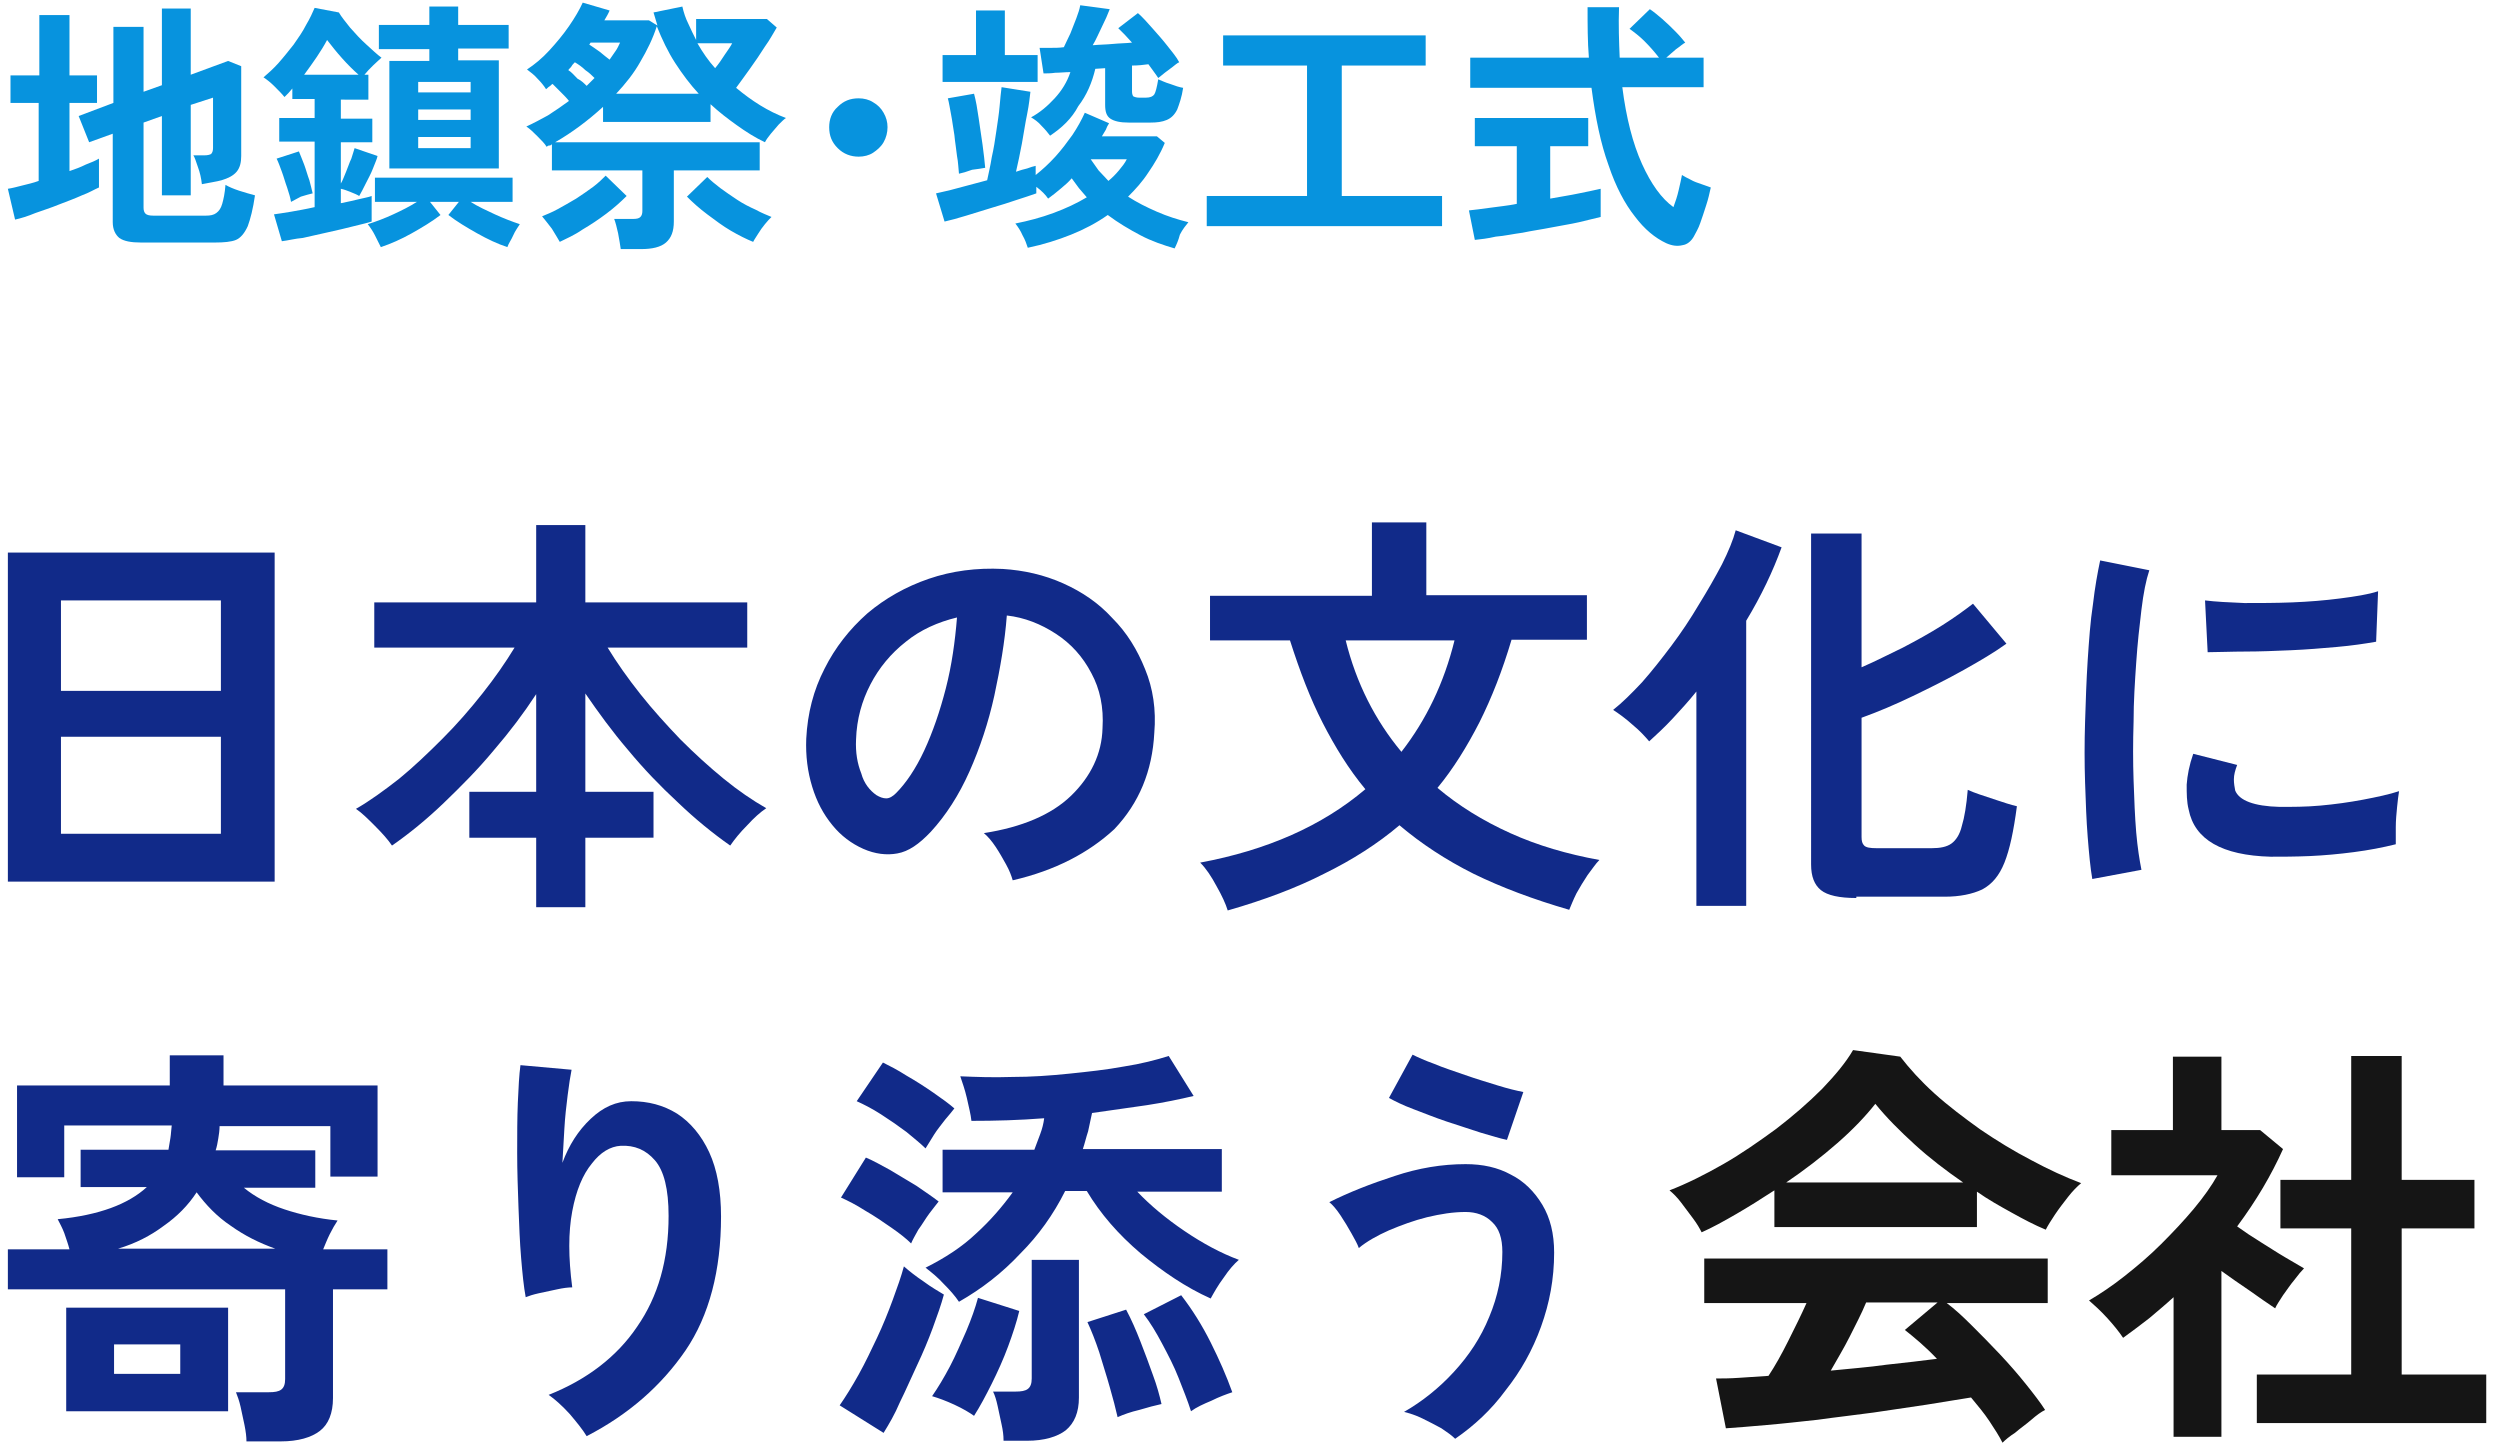
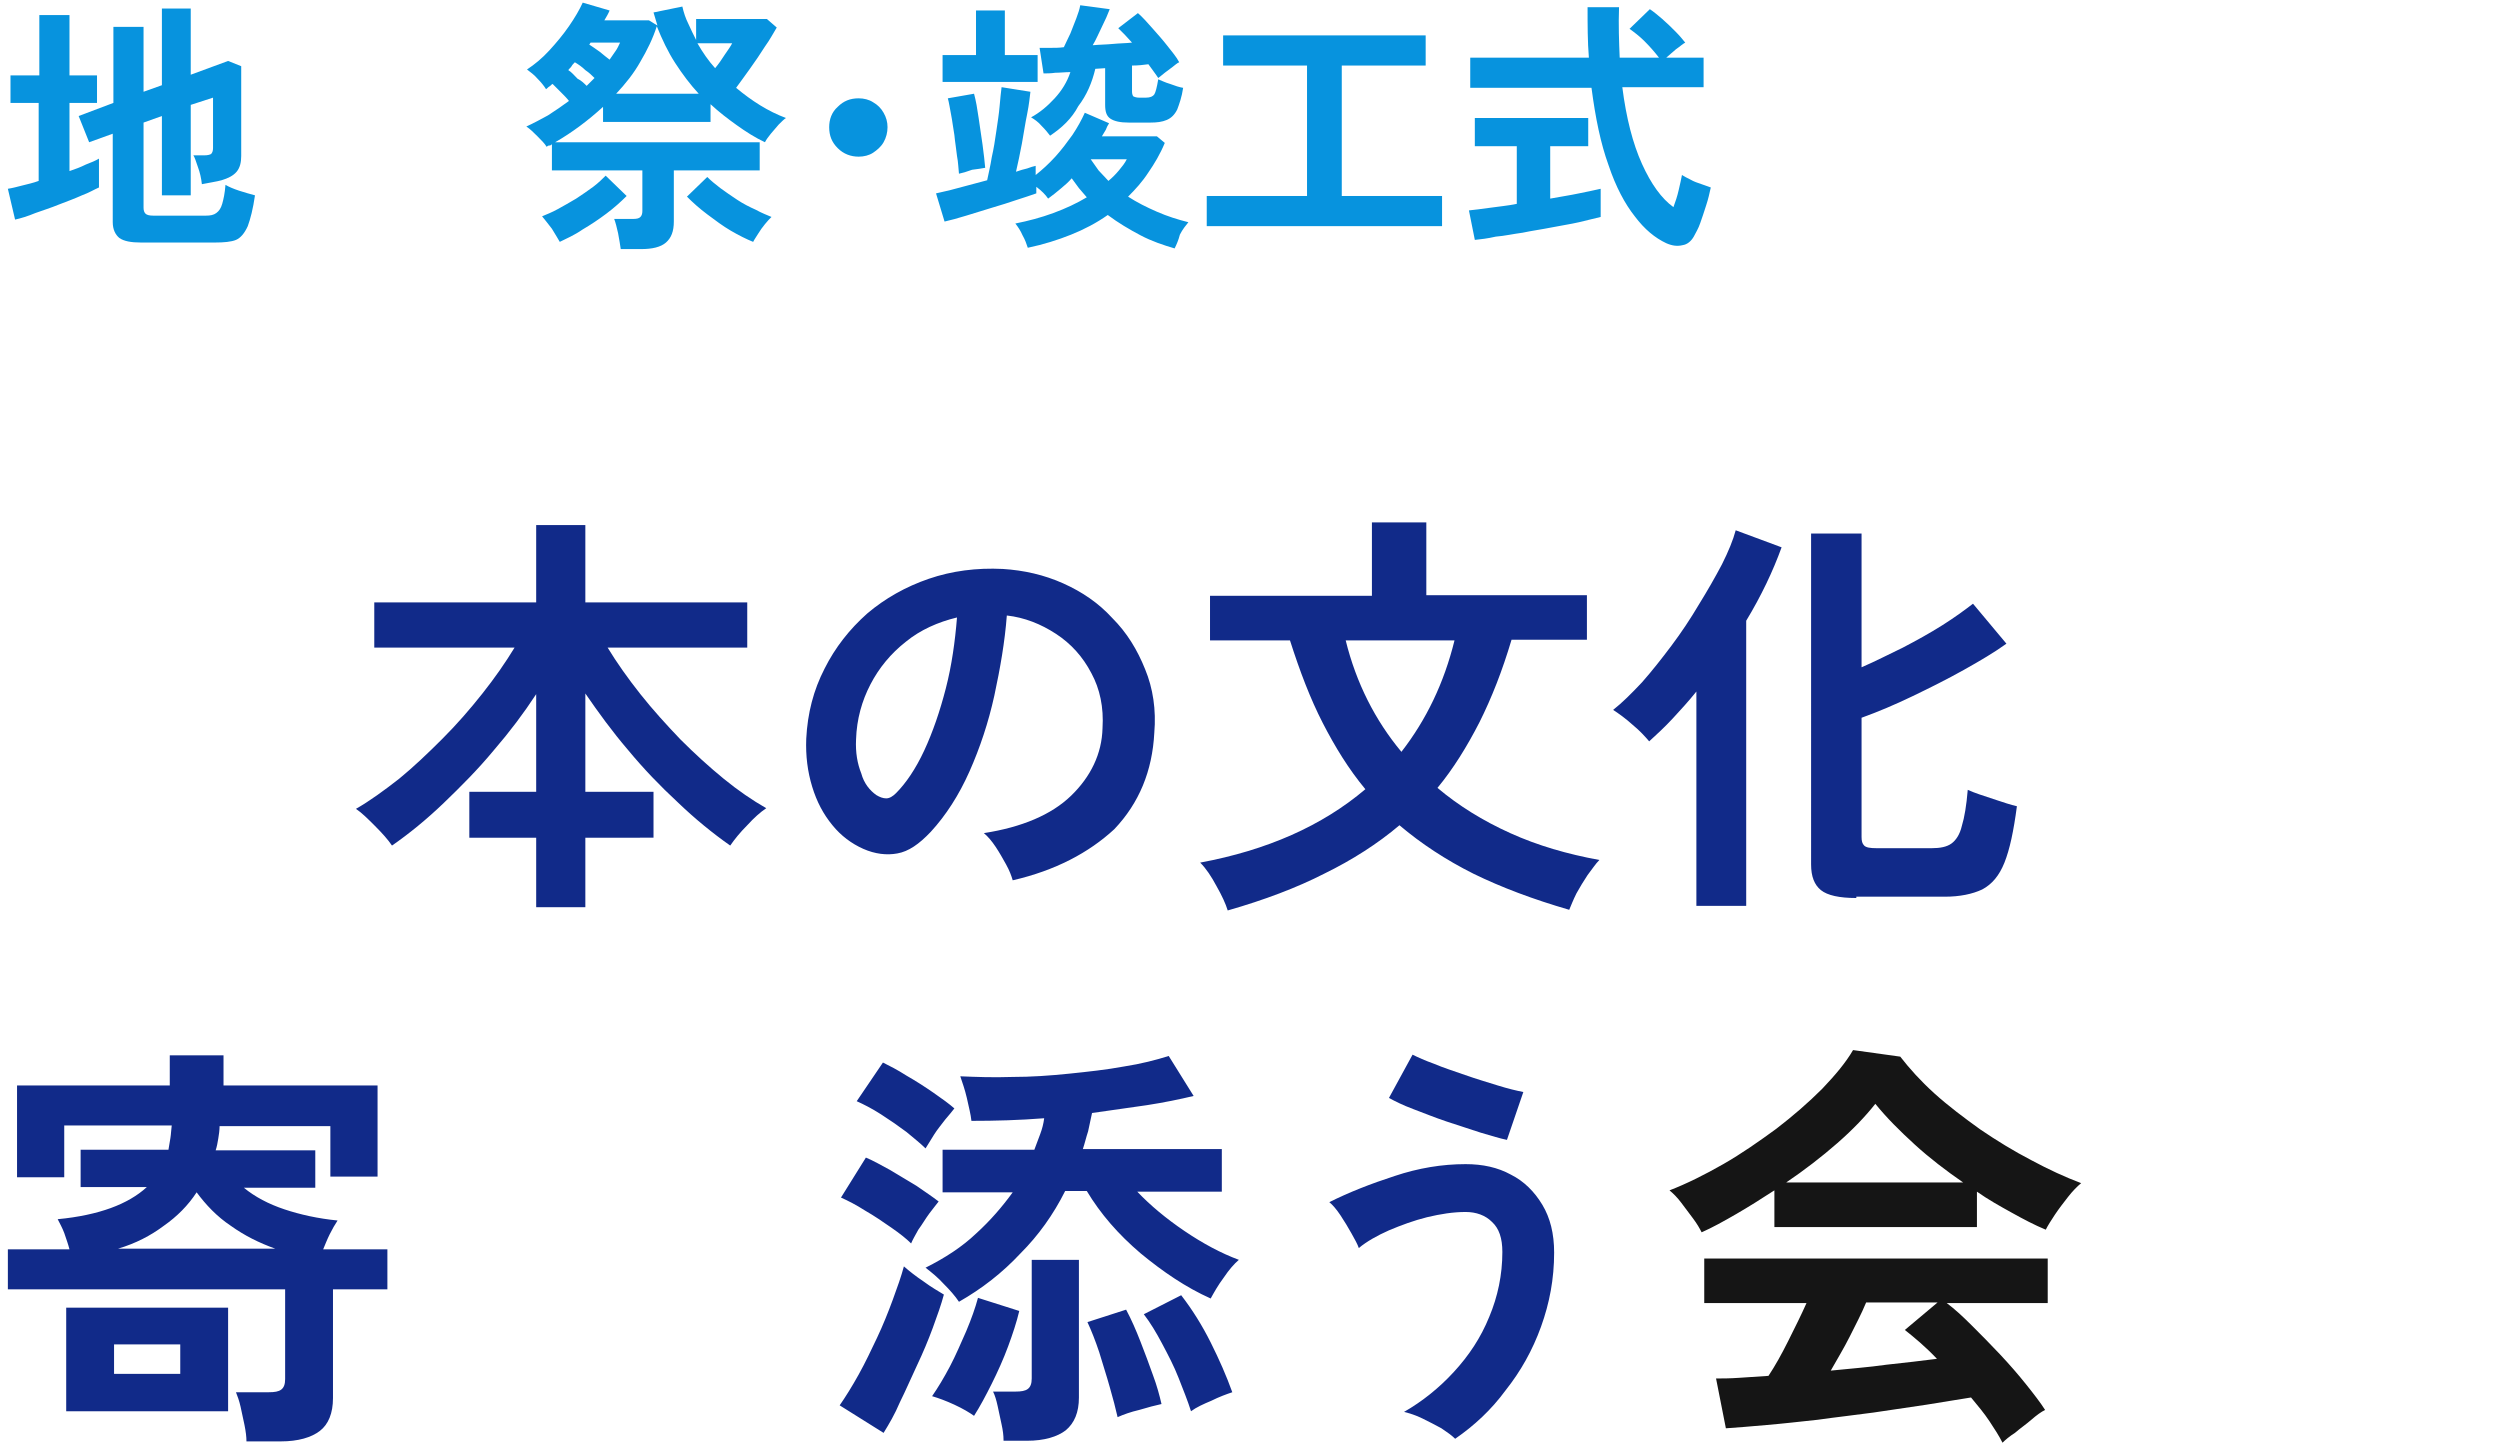
<svg xmlns="http://www.w3.org/2000/svg" version="1.1" id="レイヤー_1" x="0px" y="0px" viewBox="0 0 381.4 221.4" style="enable-background:new 0 0 381.4 221.4;" xml:space="preserve">
  <style type="text/css">
	.st0{enable-background:new    ;}
	.st1{fill:#112A89;}
	.st2{fill:#0793DE;}
	.st3{fill:#151515;}
</style>
  <g class="st0">
-     <path class="st1" d="M1.2,134.5V84.3h40.7v50.2H1.2z M9.3,105.4h24.4V91.6H9.3V105.4z M9.3,127.2h24.4v-14.8H9.3V127.2z" />
    <path class="st1" d="M81.8,138.4v-10.6H71.6v-7h10.2v-14.9c-1.9,2.9-4,5.7-6.5,8.6c-2.4,2.9-5,5.5-7.6,8c-2.6,2.5-5.3,4.7-7.9,6.5   c-0.6-0.9-1.5-1.9-2.6-3c-1.1-1.1-2-2-2.9-2.6c2.1-1.2,4.3-2.8,6.6-4.6c2.2-1.8,4.4-3.9,6.6-6.1c2.2-2.2,4.2-4.5,6.1-6.9   c1.9-2.4,3.5-4.7,4.9-7H57.1v-6.9h24.7V80.1h7.5v11.8H114v6.9H92.7c1.4,2.3,3.1,4.7,5,7.1c1.9,2.4,4,4.7,6.1,6.9   c2.2,2.2,4.4,4.2,6.6,6c2.2,1.8,4.4,3.3,6.5,4.5c-0.9,0.6-1.9,1.5-2.9,2.6c-1.1,1.1-1.9,2.1-2.6,3.1c-2.7-1.9-5.4-4.1-8-6.6   c-2.7-2.5-5.2-5.1-7.6-8c-2.4-2.8-4.5-5.7-6.5-8.6v15h10.4v7H89.3v10.6H81.8z" />
    <path class="st1" d="M154.5,134.3c-0.2-0.7-0.5-1.5-1-2.4c-0.5-0.9-1-1.8-1.6-2.7c-0.6-0.9-1.2-1.6-1.8-2.1   c5.8-0.9,10.3-2.8,13.3-5.7c3-2.9,4.7-6.4,4.8-10.3c0.2-3.2-0.4-6-1.7-8.4c-1.3-2.5-3.1-4.5-5.4-6c-2.3-1.5-4.8-2.5-7.5-2.8   c-0.3,4-1,8-1.9,12.2c-0.9,4.1-2.2,8-3.8,11.6c-1.6,3.6-3.6,6.7-5.9,9.2c-1.8,1.9-3.4,3-5.1,3.3c-1.6,0.3-3.4,0.1-5.2-0.7   c-1.8-0.8-3.4-2-4.7-3.6c-1.4-1.7-2.4-3.6-3.1-5.9c-0.7-2.3-1-4.7-0.9-7.3c0.2-3.9,1.1-7.4,2.8-10.7c1.6-3.2,3.8-6,6.5-8.4   c2.7-2.3,5.9-4.1,9.4-5.3c3.5-1.2,7.3-1.7,11.3-1.5c3.2,0.2,6.3,0.9,9.2,2.2c2.9,1.3,5.4,3,7.5,5.3c2.2,2.2,3.8,4.8,5,7.8   c1.2,2.9,1.7,6.2,1.4,9.7c-0.3,5.8-2.3,10.7-6.1,14.7C166.1,130.1,161,132.8,154.5,134.3z M133.7,121.3c0.5,0.3,1,0.5,1.5,0.5   c0.5,0,1-0.3,1.5-0.8c1.5-1.5,3-3.7,4.3-6.5c1.3-2.8,2.4-6,3.3-9.5c0.9-3.5,1.4-7.1,1.7-10.8c-2.9,0.7-5.6,1.9-7.8,3.7   c-2.3,1.8-4.1,4-5.4,6.5c-1.3,2.5-2.1,5.3-2.2,8.4c-0.1,2,0.2,3.7,0.8,5.2C131.8,119.5,132.7,120.6,133.7,121.3z" />
    <path class="st1" d="M187.3,138.9c-0.3-1-0.9-2.3-1.7-3.7c-0.8-1.5-1.6-2.7-2.5-3.6c10.2-1.9,18.6-5.6,25.2-11.2   c-2.5-3-4.6-6.4-6.5-10.1c-1.9-3.7-3.5-7.9-5-12.6h-12.2v-6.8h24.7V79.7h8.3v11.1h24.5v6.8h-11.5c-1.4,4.7-3,8.8-4.9,12.6   c-1.9,3.7-4,7.1-6.4,10c3.2,2.7,6.9,5,11.1,6.9c4.2,1.9,8.7,3.2,13.6,4.1c-0.6,0.6-1.1,1.4-1.8,2.3c-0.6,0.9-1.2,1.9-1.7,2.8   c-0.5,1-0.8,1.8-1.1,2.5c-5.5-1.6-10.3-3.4-14.6-5.5c-4.2-2.1-8-4.6-11.3-7.4c-3.3,2.8-7.2,5.3-11.5,7.4   C197.9,135.4,192.9,137.3,187.3,138.9z M213.8,114.7c3.8-4.9,6.5-10.5,8.1-17h-16.6C206.9,104.2,209.8,109.9,213.8,114.7z" />
    <path class="st1" d="M258.8,138.1v-32.6c-1.2,1.5-2.4,2.8-3.6,4.1c-1.2,1.3-2.4,2.4-3.6,3.5c-0.6-0.7-1.4-1.6-2.5-2.5   c-1.1-1-2.1-1.7-3-2.3c1.4-1.1,2.8-2.5,4.4-4.2c1.5-1.7,3-3.6,4.5-5.6c1.5-2,2.9-4.1,4.2-6.3c1.3-2.1,2.5-4.2,3.5-6.1   c1-2,1.7-3.7,2.1-5.2l7,2.6c-1.3,3.6-3.1,7.4-5.4,11.2v43.5H258.8z M283.2,137c-2.6,0-4.4-0.4-5.4-1.2c-1-0.8-1.5-2.1-1.5-3.9V81.4   h7.7v20.4c2.1-0.9,4.2-2,6.3-3c2.1-1.1,4.1-2.2,6-3.4c1.9-1.2,3.4-2.3,4.7-3.3l5.1,6.1c-1.8,1.3-4,2.6-6.5,4s-5.1,2.7-7.8,4   c-2.7,1.3-5.3,2.4-7.8,3.3v18.2c0,0.6,0.1,1,0.4,1.3c0.3,0.3,0.9,0.4,1.9,0.4h8.4c1.3,0,2.3-0.2,3-0.7c0.7-0.5,1.3-1.4,1.6-2.7   c0.4-1.3,0.7-3.1,0.9-5.5c1.1,0.5,2.4,0.9,3.9,1.4c1.5,0.5,2.7,0.9,3.6,1.1c-0.5,3.8-1.1,6.6-1.9,8.6c-0.8,2-1.9,3.3-3.4,4.1   c-1.5,0.7-3.4,1.1-5.7,1.1H283.2z" />
-     <path class="st1" d="M319.2,134.1c-0.3-1.7-0.5-3.9-0.7-6.4c-0.2-2.5-0.3-5.3-0.4-8.3s-0.1-6.1,0-9.3s0.2-6.3,0.4-9.4   c0.2-3,0.4-5.9,0.8-8.5c0.3-2.6,0.7-4.8,1.1-6.7l7.5,1.5c-0.5,1.5-0.9,3.5-1.2,6c-0.3,2.5-0.6,5.1-0.8,8.1c-0.2,2.9-0.4,5.9-0.4,9   c-0.1,3.1-0.1,6.1,0,9c0.1,2.9,0.2,5.5,0.4,7.9c0.2,2.3,0.5,4.2,0.8,5.7L319.2,134.1z M346.4,130.7c-7.4-0.2-11.6-2.6-12.5-7.2   c-0.3-1.2-0.3-2.4-0.3-3.8c0.1-1.4,0.4-3,1-4.7l6.7,1.7c-0.3,0.8-0.5,1.5-0.5,2.2c0,0.6,0.1,1.2,0.2,1.7c0.6,1.5,2.8,2.4,6.8,2.5   c1.9,0,4,0,6.2-0.2c2.2-0.2,4.4-0.5,6.5-0.9c2.1-0.4,4-0.8,5.5-1.3c-0.1,0.6-0.2,1.4-0.3,2.4c-0.1,1-0.2,2.1-0.2,3.1   c0,1,0,1.9,0,2.6c-2,0.5-4.1,0.9-6.4,1.2c-2.3,0.3-4.5,0.5-6.7,0.6C350.1,130.7,348.1,130.7,346.4,130.7z M336.8,99.5l-0.4-7.9   c1.6,0.2,3.6,0.3,6,0.4c2.3,0,4.8,0,7.3-0.1c2.5-0.1,5-0.3,7.3-0.6c2.3-0.3,4.3-0.6,5.8-1.1l-0.3,7.7c-1.7,0.3-3.7,0.6-6,0.8   c-2.3,0.2-4.6,0.4-7,0.5s-4.7,0.2-6.9,0.2S338.4,99.5,336.8,99.5z" />
  </g>
  <g class="st0">
    <path class="st2" d="M2.3,33.5l-1.1-4.7c0.7-0.1,1.4-0.3,2.2-0.5c0.8-0.2,1.7-0.4,2.5-0.7V15.7H1.6v-4.2H6V2.3h4.6v9.2h4.2v4.2   h-4.2v10.4c0.9-0.3,1.7-0.6,2.5-1c0.8-0.3,1.5-0.6,2-0.9v4.4c-0.7,0.3-1.5,0.8-2.6,1.2c-1.1,0.5-2.2,0.9-3.5,1.4   c-1.2,0.5-2.5,0.9-3.6,1.3C4.2,33,3.2,33.3,2.3,33.5z M21.5,37c-1.5,0-2.6-0.2-3.3-0.7c-0.6-0.5-1-1.3-1-2.4V20.4l-3.6,1.3L12,17.7   l5.3-2V4.1h4.6V14l2.8-1V1.3h4.4v10.1l5.7-2.1l2,0.8v13.7c0,1-0.2,1.8-0.7,2.4c-0.5,0.6-1.3,1-2.3,1.3c-0.4,0.1-0.8,0.2-1.4,0.3   c-0.5,0.1-1.1,0.2-1.6,0.3c-0.1-0.9-0.3-1.8-0.6-2.6c-0.3-0.9-0.5-1.5-0.7-1.8h1.7c0.5,0,0.8-0.1,1-0.2c0.2-0.2,0.3-0.5,0.3-0.9   v-7.7L29.1,16v13.8h-4.4V17.7l-2.8,1v13c0,0.4,0.1,0.7,0.3,0.9c0.2,0.2,0.6,0.3,1.2,0.3h8c0.7,0,1.2-0.1,1.6-0.4   c0.4-0.3,0.7-0.7,0.9-1.4c0.2-0.7,0.4-1.6,0.5-2.9c0.5,0.3,1.2,0.6,2.1,0.9c0.9,0.3,1.7,0.5,2.4,0.7c-0.3,2.1-0.7,3.6-1.1,4.7   c-0.5,1.1-1.1,1.8-1.8,2.1S34.1,37,32.8,37H21.5z" />
-     <path class="st2" d="M43,36.8l-1.2-4.1c0.6-0.1,1.5-0.2,2.6-0.4c1.1-0.2,2.3-0.4,3.6-0.7v-10h-5.4v-3.6H48v-2.9h-3.4v-1.6   c-0.2,0.2-0.4,0.5-0.6,0.7s-0.4,0.4-0.6,0.6c-0.4-0.5-0.9-1-1.5-1.6c-0.6-0.6-1.1-1-1.7-1.4c0.7-0.6,1.5-1.3,2.3-2.2   c0.8-0.9,1.5-1.8,2.3-2.8c0.7-1,1.4-2,1.9-3c0.6-1,1-1.9,1.3-2.6l3.7,0.7c0.4,0.7,1,1.4,1.7,2.3C54.2,5.1,55,6,55.9,6.8   c0.9,0.8,1.6,1.5,2.3,2c-0.3,0.3-0.8,0.7-1.3,1.2c-0.5,0.5-0.9,0.9-1.3,1.4h0.6v3.8H52v2.9h4.8v3.6H52V28c0.3-0.5,0.5-1.1,0.8-1.8   c0.3-0.7,0.5-1.4,0.8-2c0.2-0.7,0.4-1.2,0.5-1.6l3.5,1.2c-0.1,0.5-0.4,1.1-0.7,1.9c-0.3,0.8-0.7,1.5-1.1,2.3   c-0.4,0.8-0.7,1.4-1,1.9c-0.3-0.2-0.8-0.4-1.3-0.6c-0.5-0.2-1-0.4-1.5-0.5v2.2c1-0.2,1.9-0.4,2.7-0.6c0.8-0.2,1.5-0.3,2-0.5v3.9   c-0.6,0.2-1.5,0.4-2.7,0.7c-1.2,0.3-2.4,0.6-3.8,0.9c-1.4,0.3-2.7,0.6-4,0.9C45,36.4,43.9,36.7,43,36.8z M44.4,30.8   c-0.1-0.6-0.3-1.3-0.6-2.2c-0.3-0.8-0.5-1.6-0.8-2.4c-0.3-0.8-0.5-1.4-0.8-2l3.4-1.1c0.2,0.5,0.5,1.2,0.8,2   c0.3,0.8,0.5,1.6,0.8,2.4c0.2,0.8,0.4,1.5,0.5,2c-0.5,0.1-1.1,0.3-1.8,0.5C45.3,30.3,44.8,30.6,44.4,30.8z M46.4,11.4h8.3   c-0.8-0.7-1.7-1.6-2.5-2.5c-0.9-1-1.6-1.9-2.3-2.8C49,7.8,47.8,9.5,46.4,11.4z M58.1,37.7c-0.3-0.6-0.6-1.2-0.9-1.8   c-0.3-0.6-0.7-1.2-1.1-1.7c1.3-0.4,2.6-0.9,3.9-1.5c1.3-0.6,2.5-1.2,3.6-1.9h-6.4v-3.7h21v3.7h-6.4c1.1,0.7,2.4,1.3,3.7,1.9   c1.3,0.6,2.6,1.1,3.8,1.5c-0.3,0.5-0.7,1-1,1.7s-0.7,1.2-0.9,1.8c-1.5-0.5-3-1.2-4.6-2.1c-1.6-0.9-3.1-1.8-4.4-2.8l1.6-2h-4.4   l1.6,2c-1.3,1-2.8,1.9-4.4,2.8C61.2,36.5,59.6,37.2,58.1,37.7z M59.4,25.8V9.3h6.1V7.5h-7.7V3.8h7.7V1h4.4v2.8h7.7v3.6h-7.7v1.8   h6.2v16.5H59.4z M63.8,14.1h8v-1.6h-8V14.1z M63.8,18.3h8v-1.6h-8V18.3z M63.8,22.6h8v-1.7h-8V22.6z" />
  </g>
  <g class="st0">
    <path class="st2" d="M94.7,38c-0.1-0.6-0.2-1.4-0.4-2.4c-0.2-0.9-0.4-1.7-0.6-2.2h2.9c0.6,0,0.9-0.1,1.1-0.3   c0.2-0.2,0.3-0.5,0.3-0.9v-6.2H84.2v-4c-0.1,0.1-0.2,0.2-0.4,0.2s-0.3,0.1-0.4,0.2c-0.3-0.5-0.8-1-1.4-1.6s-1.1-1.1-1.7-1.5   c1.1-0.5,2.2-1.1,3.3-1.7c1.1-0.7,2.1-1.4,3.2-2.2c-0.3-0.4-0.7-0.8-1.2-1.3c-0.5-0.5-0.9-0.9-1.3-1.3c-0.2,0.1-0.3,0.3-0.5,0.4   c-0.2,0.1-0.3,0.3-0.5,0.4c-0.3-0.5-0.8-1.1-1.3-1.6c-0.5-0.6-1.1-1-1.6-1.4c1.2-0.8,2.3-1.7,3.4-2.9c1.1-1.2,2.1-2.4,3-3.7   c0.9-1.3,1.6-2.5,2.1-3.6L93,1.6c-0.2,0.5-0.5,1-0.8,1.5H99l1.3,0.8c-0.1-0.3-0.2-0.7-0.3-1s-0.2-0.7-0.3-1l4.4-0.9   c0.2,0.9,0.5,1.8,0.9,2.6c0.4,0.9,0.8,1.7,1.2,2.5V2.9h10.8l1.5,1.3c-0.5,0.8-1,1.8-1.8,2.9c-0.7,1.1-1.5,2.3-2.3,3.4   s-1.5,2.1-2.1,2.9c2.4,2,4.9,3.6,7.6,4.6c-0.3,0.2-0.7,0.6-1.1,1c-0.4,0.5-0.8,0.9-1.2,1.4c-0.4,0.5-0.7,0.9-0.9,1.3   c-1.5-0.7-2.9-1.6-4.3-2.6c-1.4-1-2.7-2-4-3.2v2.7H92v-2.3c-2.3,2.1-4.7,3.9-7.3,5.4h31.2v4.3h-13.1v7.8c0,1.5-0.4,2.5-1.2,3.2   c-0.8,0.7-2.1,1-3.8,1H94.7z M85.4,36.9c-0.3-0.5-0.7-1.2-1.2-2c-0.6-0.8-1.1-1.4-1.5-1.9c0.7-0.3,1.5-0.6,2.4-1.1   c0.9-0.5,1.8-1,2.8-1.6c0.9-0.6,1.8-1.2,2.6-1.8c0.8-0.6,1.4-1.2,1.9-1.7l3.2,3.1c-0.9,0.9-1.9,1.8-3.1,2.7   c-1.2,0.9-2.4,1.7-3.6,2.4C87.6,35.9,86.4,36.4,85.4,36.9z M89.5,13.1c0.2-0.2,0.4-0.4,0.6-0.6c0.2-0.2,0.4-0.4,0.6-0.6   c-0.4-0.4-0.8-0.8-1.4-1.2c-0.5-0.5-1.1-0.9-1.6-1.2c-0.2,0.2-0.4,0.4-0.5,0.6s-0.4,0.4-0.5,0.6c0.5,0.3,0.9,0.8,1.4,1.3   C88.7,12.3,89.1,12.7,89.5,13.1z M93,9.1c0.3-0.4,0.6-0.9,0.9-1.3c0.3-0.4,0.5-0.9,0.7-1.3h-4.5l-0.2,0.3c0.5,0.3,1,0.7,1.6,1.1   C92.1,8.4,92.6,8.8,93,9.1z M94,14.3h12.6c-1.3-1.4-2.5-3-3.6-4.7c-1.1-1.7-2-3.6-2.8-5.6c-0.6,1.9-1.5,3.7-2.5,5.4   C96.7,11.2,95.4,12.8,94,14.3z M114.9,36.9c-1-0.4-2.2-1-3.4-1.7s-2.4-1.6-3.6-2.5c-1.2-0.9-2.2-1.8-3.1-2.7l3.1-3   c0.5,0.5,1.2,1.1,2,1.7c0.8,0.6,1.7,1.2,2.6,1.8c0.9,0.6,1.9,1.1,2.8,1.5c0.9,0.5,1.7,0.8,2.4,1.1c-0.3,0.3-0.6,0.6-1,1.1   c-0.4,0.5-0.7,0.9-1,1.4C115.4,36.1,115.1,36.5,114.9,36.9z M109.1,10.4c0.5-0.6,1-1.3,1.5-2.1c0.5-0.7,0.9-1.3,1.1-1.7h-5.3   C107.2,8,108.1,9.3,109.1,10.4z" />
    <path class="st2" d="M131,23.9c-1.2,0-2.3-0.4-3.2-1.3c-0.9-0.9-1.3-1.9-1.3-3.2c0-1.2,0.4-2.3,1.3-3.1c0.9-0.9,1.9-1.3,3.2-1.3   c0.8,0,1.6,0.2,2.2,0.6c0.7,0.4,1.2,0.9,1.6,1.6c0.4,0.7,0.6,1.4,0.6,2.2c0,0.8-0.2,1.6-0.6,2.3c-0.4,0.7-1,1.2-1.6,1.6   C132.6,23.7,131.8,23.9,131,23.9z" />
  </g>
  <g class="st0">
    <path class="st2" d="M179.2,37.9c-1.7-0.5-3.5-1.1-5.2-2s-3.4-1.9-5-3.1c-1.7,1.2-3.6,2.2-5.6,3s-4.2,1.5-6.6,2   c-0.2-0.6-0.4-1.2-0.8-1.9c-0.3-0.7-0.7-1.3-1.1-1.8c2-0.4,3.9-0.9,5.8-1.6c1.9-0.7,3.6-1.5,5.1-2.4c-0.4-0.5-0.8-0.9-1.2-1.4   c-0.4-0.5-0.7-1-1.1-1.5c-0.5,0.6-1.1,1.1-1.7,1.6c-0.6,0.5-1.2,1-1.9,1.5c-0.4-0.6-1-1.2-1.8-1.8v1c-0.8,0.3-1.8,0.6-3,1   s-2.4,0.8-3.8,1.2c-1.3,0.4-2.6,0.8-3.9,1.2c-1.3,0.4-2.4,0.7-3.3,0.9l-1.3-4.3c0.8-0.2,1.9-0.4,3.3-0.8c1.5-0.4,3-0.8,4.5-1.2   c0.2-1,0.5-2.2,0.7-3.5c0.3-1.3,0.5-2.6,0.7-4s0.4-2.6,0.5-3.8c0.1-1.2,0.2-2.1,0.3-2.9l4.4,0.7c-0.1,0.8-0.2,1.9-0.5,3.4   c-0.3,1.4-0.5,2.9-0.8,4.5c-0.3,1.6-0.6,3-0.9,4.3c0.6-0.2,1.2-0.4,1.7-0.5c0.5-0.2,0.9-0.3,1.3-0.4v1.4c1-0.8,2-1.7,3-2.8   c1-1.1,1.8-2.2,2.6-3.3c0.8-1.2,1.4-2.3,1.9-3.4l3.7,1.6c-0.2,0.3-0.4,0.7-0.5,1c-0.2,0.3-0.4,0.7-0.6,1h8.4l1.2,1   c-0.7,1.7-1.6,3.2-2.5,4.5c-0.9,1.4-2,2.6-3.1,3.7c1.4,0.9,2.8,1.6,4.4,2.3c1.6,0.7,3.2,1.2,4.8,1.6c-0.4,0.5-0.9,1.1-1.3,1.9   C179.8,36.6,179.5,37.3,179.2,37.9z M143.8,12.5V8.4h5.1V1.6h4.4v6.8h5v4.1H143.8z M146.3,26.5c-0.1-0.8-0.1-1.7-0.3-2.7   c-0.1-1-0.3-2.1-0.4-3.2c-0.2-1.1-0.3-2.1-0.5-3.1c-0.2-1-0.3-1.8-0.5-2.5l4-0.7c0.3,1.1,0.5,2.3,0.7,3.7c0.2,1.4,0.4,2.8,0.6,4.1   c0.2,1.4,0.3,2.5,0.4,3.5c-0.5,0.1-1.2,0.2-2,0.3C147.5,26.2,146.8,26.4,146.3,26.5z M160.2,20.7c-0.3-0.4-0.7-0.9-1.3-1.5   c-0.5-0.6-1.1-1-1.6-1.3c1.3-0.7,2.5-1.7,3.6-2.9c1.1-1.2,1.9-2.5,2.4-4c-0.8,0-1.6,0.1-2.3,0.1c-0.7,0.1-1.3,0.1-1.8,0.1l-0.6-3.9   c0.5,0,1.1,0,1.7,0c0.6,0,1.3,0,2-0.1c0.3-0.6,0.6-1.3,1-2.1c0.3-0.8,0.6-1.5,0.9-2.3c0.3-0.8,0.5-1.4,0.6-2l4.5,0.6   c-0.3,0.8-0.7,1.7-1.2,2.7c-0.5,1-0.9,2-1.4,2.8c1.1-0.1,2.1-0.1,3.1-0.2c1-0.1,2-0.1,2.9-0.2c-0.4-0.4-0.7-0.8-1.1-1.2   c-0.4-0.4-0.7-0.7-1-1l3-2.3c0.7,0.6,1.4,1.4,2.2,2.3s1.6,1.8,2.3,2.7s1.4,1.7,1.8,2.5c-0.3,0.1-0.6,0.4-1,0.7s-0.8,0.6-1.2,0.9   s-0.7,0.6-1,0.8c-0.2-0.3-0.4-0.6-0.7-1c-0.3-0.4-0.5-0.7-0.8-1.1c-0.7,0.1-1.6,0.2-2.5,0.2V14c0,0.3,0.1,0.6,0.2,0.7   c0.2,0.1,0.5,0.2,0.9,0.2h1c0.7,0,1.1-0.2,1.3-0.5c0.2-0.3,0.4-1.1,0.6-2.3c0.5,0.2,1.1,0.5,1.8,0.7c0.8,0.3,1.4,0.5,2,0.6   c-0.2,1.4-0.6,2.5-0.9,3.3c-0.4,0.8-0.9,1.3-1.6,1.6c-0.7,0.3-1.5,0.4-2.5,0.4h-3.3c-1.3,0-2.2-0.2-2.8-0.6   c-0.6-0.4-0.8-1.1-0.8-2.1v-5.6l-1.5,0.1c-0.5,2.1-1.3,4-2.6,5.7C163.5,18.1,162,19.5,160.2,20.7z M169.1,27.6   c0.6-0.5,1.1-1,1.6-1.6s0.9-1.1,1.2-1.7h-5.5c0.4,0.6,0.8,1.1,1.2,1.7C168.1,26.5,168.6,27.1,169.1,27.6z" />
    <path class="st2" d="M184.1,34.5v-4.6h15.3V10h-12.8V5.4h30.9V10h-12.8v19.9H220v4.6H184.1z" />
    <path class="st2" d="M225,36.6l-0.9-4.5c0.8-0.1,1.9-0.2,3.2-0.4s2.7-0.3,4.1-0.6v-8.8H225v-4.3h17.3v4.3h-5.8v8   c1.6-0.3,3-0.5,4.4-0.8c1.4-0.3,2.5-0.5,3.3-0.7v4.3c-0.9,0.2-2,0.5-3.3,0.8c-1.3,0.3-2.7,0.5-4.2,0.8s-3,0.5-4.4,0.8   c-1.5,0.2-2.8,0.5-4.1,0.6C226.9,36.4,225.9,36.5,225,36.6z M254.2,37.1c-1.7-0.8-3.3-2.1-4.8-4.1c-1.5-1.9-2.9-4.5-4-7.8   c-1.2-3.3-2-7.2-2.6-11.8h-18.5V8.8h18.1c-0.2-2.4-0.2-5-0.2-7.7h4.8c-0.1,2.7,0,5.3,0.1,7.7h6c-0.7-0.9-1.4-1.7-2.2-2.5   c-0.8-0.8-1.6-1.4-2.3-1.9l3.1-3c0.6,0.4,1.2,0.9,1.9,1.5c0.7,0.6,1.4,1.3,2,1.9c0.6,0.6,1.1,1.2,1.5,1.7c-0.4,0.2-0.8,0.6-1.4,1   c-0.5,0.4-1,0.9-1.5,1.3h5.7v4.5h-12.4c0.6,4.7,1.6,8.6,3,11.7c1.4,3.1,3,5.3,4.8,6.6c0.3-0.8,0.6-1.7,0.8-2.6   c0.2-0.9,0.4-1.7,0.5-2.3c0.3,0.2,0.7,0.4,1.3,0.7c0.5,0.3,1.1,0.5,1.7,0.7c0.6,0.2,1.1,0.4,1.4,0.5c-0.2,0.9-0.4,1.8-0.7,2.7   s-0.6,1.9-0.9,2.7c-0.3,0.9-0.7,1.5-1,2.1c-0.4,0.7-1,1.2-1.7,1.3C255.9,37.6,255.1,37.5,254.2,37.1z" />
  </g>
  <g class="st0">
    <path class="st1" d="M37.6,219.9c0-0.7-0.1-1.5-0.3-2.5c-0.2-1-0.4-1.9-0.6-2.8c-0.2-0.9-0.5-1.7-0.7-2.2h5c0.9,0,1.5-0.1,1.9-0.4   c0.4-0.3,0.6-0.8,0.6-1.6v-13.7H1.2v-6.1h9.4c-0.2-0.8-0.5-1.6-0.8-2.5c-0.3-0.8-0.7-1.5-1-2.1c3.2-0.3,5.9-0.9,8.1-1.7   c2.2-0.8,4.1-1.9,5.5-3.2H12.3v-5.7h13.4c0.1-0.6,0.2-1.2,0.3-1.8c0.1-0.6,0.1-1.2,0.2-1.9H9.8v7.9H2.6v-14h23.3v-4.6h8.2v4.6h23.5   v13.9h-7.2v-7.7H33.5c0,0.6-0.1,1.3-0.2,1.9c-0.1,0.6-0.2,1.2-0.4,1.8h15.2v5.7H37.2c1.7,1.4,3.8,2.5,6.2,3.3   c2.4,0.8,5.1,1.4,8.1,1.7c-0.4,0.6-0.8,1.3-1.2,2.1c-0.4,0.8-0.7,1.6-1,2.3h9.8v6.1h-8.3v16.6c0,2.3-0.7,4-2,5   c-1.3,1-3.3,1.6-6,1.6H37.6z M10.1,215.3v-15.8h24.7v15.8H10.1z M17.4,209.6h10.1v-4.5H17.4V209.6z M18,190.5H42   c-2.5-0.9-4.7-2-6.8-3.5c-2.1-1.4-3.8-3.2-5.2-5.1c-1.3,2-3,3.7-5,5.1C23,188.5,20.7,189.7,18,190.5z" />
-     <path class="st1" d="M89.5,219.1c-0.6-1-1.5-2.1-2.6-3.4c-1.1-1.2-2.2-2.2-3.2-2.9c5.8-2.3,10.4-5.8,13.5-10.4   c3.2-4.6,4.8-10.2,4.8-16.9c0-4.1-0.7-6.9-2.1-8.5c-1.4-1.6-3.1-2.3-5.2-2.2c-1.6,0.1-3.1,1-4.4,2.7c-1.4,1.7-2.4,4.1-3,7.3   c-0.6,3.2-0.6,7,0,11.6c-0.6,0-1.4,0.1-2.3,0.3c-1,0.2-1.9,0.4-2.8,0.6c-0.9,0.2-1.5,0.4-2,0.6c-0.3-1.6-0.5-3.6-0.7-6   c-0.2-2.4-0.3-5-0.4-7.7c-0.1-2.8-0.2-5.5-0.2-8.3c0-2.8,0-5.3,0.1-7.7c0.1-2.3,0.2-4.2,0.4-5.7l7.8,0.7c-0.2,1-0.4,2.3-0.6,3.9   s-0.4,3.3-0.5,5.1s-0.2,3.5-0.3,5.2c1-2.7,2.4-4.9,4.3-6.7c1.9-1.8,3.9-2.7,6.2-2.7c2.6,0,4.9,0.6,7,1.9c2,1.3,3.7,3.3,4.9,5.9   c1.2,2.6,1.8,5.9,1.8,9.8c0,8.2-1.8,15.1-5.4,20.4C100.9,211.4,95.9,215.8,89.5,219.1z" />
    <path class="st1" d="M134.8,218.6l-6.7-4.2c0.9-1.3,1.9-2.9,2.9-4.7c1-1.8,1.9-3.7,2.8-5.6s1.7-3.9,2.4-5.8   c0.7-1.9,1.3-3.6,1.7-5.1c0.8,0.7,1.8,1.5,3,2.3c1.2,0.9,2.3,1.5,3.1,2c-0.4,1.5-1,3.2-1.7,5.1c-0.7,1.9-1.5,3.8-2.4,5.7   c-0.9,1.9-1.7,3.8-2.6,5.6C136.5,215.8,135.6,217.3,134.8,218.6z M139,189.7c-0.7-0.7-1.7-1.5-3-2.4c-1.3-0.9-2.6-1.8-4-2.6   c-1.4-0.9-2.6-1.5-3.7-2l3.8-6.1c1.2,0.5,2.4,1.2,3.7,1.9c1.3,0.8,2.7,1.6,4,2.4c1.3,0.9,2.5,1.7,3.4,2.4c-0.3,0.4-0.8,1-1.4,1.8   c-0.6,0.8-1.1,1.7-1.7,2.5C139.6,188.5,139.2,189.2,139,189.7z M141.2,175.2c-0.7-0.7-1.7-1.5-2.9-2.5c-1.2-0.9-2.5-1.8-3.9-2.7   c-1.4-0.9-2.6-1.5-3.7-2l4-5.9c1,0.5,2.2,1.1,3.6,2c1.4,0.8,2.8,1.7,4.1,2.6c1.3,0.9,2.4,1.7,3.2,2.4c-0.3,0.4-0.8,1-1.4,1.7   c-0.6,0.8-1.2,1.5-1.7,2.3C141.9,174.1,141.5,174.7,141.2,175.2z M146.3,198.6c-0.6-0.9-1.4-1.8-2.3-2.7c-0.9-1-1.9-1.8-2.8-2.5   c3-1.5,5.6-3.2,7.7-5.2c2.2-2,4-4.1,5.6-6.3h-10.7v-6.5h14c0.3-0.8,0.6-1.6,0.9-2.4c0.3-0.8,0.5-1.6,0.6-2.4   c-3.8,0.3-7.5,0.4-11.1,0.4c-0.1-1-0.4-2.1-0.7-3.5c-0.3-1.3-0.7-2.4-1-3.3c2.4,0.1,5,0.2,7.9,0.1c2.9,0,5.8-0.2,8.7-0.5   c2.9-0.3,5.7-0.6,8.4-1.1c2.6-0.4,4.9-1,6.8-1.6l3.8,6.1c-2.1,0.5-4.5,1-7.1,1.4c-2.7,0.4-5.5,0.8-8.4,1.2   c-0.2,0.9-0.4,1.9-0.6,2.8c-0.3,0.9-0.5,1.8-0.8,2.7h21.2v6.5h-12.9c2,2.1,4.4,4.1,7.2,6c2.8,1.9,5.6,3.4,8.3,4.4   c-0.7,0.6-1.5,1.5-2.3,2.7c-0.9,1.2-1.5,2.3-2,3.2c-3.8-1.7-7.3-4.1-10.7-6.9c-3.4-2.9-6.1-6-8.2-9.5h-3.3   c-1.8,3.6-4.1,6.8-6.8,9.5C152.9,194.2,149.8,196.6,146.3,198.6z M148.6,216c-0.7-0.5-1.7-1.1-3-1.7c-1.3-0.6-2.4-1-3.4-1.3   c0.9-1.3,1.8-2.8,2.7-4.5c0.9-1.7,1.7-3.6,2.5-5.4c0.8-1.9,1.4-3.6,1.8-5.1l6.3,2c-0.4,1.7-1,3.5-1.7,5.4c-0.7,1.9-1.6,3.9-2.5,5.7   C150.4,212.9,149.5,214.6,148.6,216z M153.1,219.7c0-0.7-0.1-1.5-0.3-2.4c-0.2-0.9-0.4-1.9-0.6-2.8c-0.2-0.9-0.4-1.6-0.7-2.2h3.4   c0.9,0,1.5-0.1,1.9-0.4c0.4-0.3,0.6-0.8,0.6-1.6v-18.1h7.2v21c0,2.3-0.7,3.9-2,5c-1.3,1-3.3,1.6-5.9,1.6H153.1z M170.5,216.2   c-0.3-1.3-0.7-2.9-1.2-4.6c-0.5-1.8-1.1-3.6-1.6-5.3c-0.6-1.8-1.2-3.3-1.8-4.6l5.9-1.9c0.8,1.5,1.5,3.1,2.2,4.9   c0.7,1.8,1.3,3.4,1.9,5.1c0.6,1.6,1,3.1,1.3,4.4c-0.9,0.2-2.1,0.5-3.4,0.9C172.5,215.4,171.4,215.8,170.5,216.2z M181.7,215.3   c-0.5-1.6-1.2-3.3-1.9-5.1s-1.6-3.5-2.5-5.2c-0.9-1.7-1.8-3.2-2.8-4.5l5.7-2.9c1.7,2.2,3.2,4.6,4.5,7.2c1.3,2.6,2.4,5.1,3.3,7.6   c-0.9,0.3-2,0.7-3.2,1.3C183.6,214.2,182.5,214.7,181.7,215.3z" />
    <path class="st1" d="M222,219.5c-0.5-0.5-1.2-1-2.1-1.6c-0.9-0.5-1.9-1-2.9-1.5s-2-0.8-2.8-1c2.8-1.6,5.4-3.7,7.6-6.1   c2.3-2.5,4.1-5.2,5.4-8.4c1.3-3.1,2-6.4,2-9.9c0-2.1-0.5-3.6-1.6-4.6c-1-1-2.4-1.5-4-1.5c-1.9,0-3.8,0.3-5.9,0.8   c-2,0.5-3.9,1.2-5.8,2c-1.8,0.8-3.4,1.7-4.6,2.7c-0.2-0.6-0.6-1.3-1.1-2.2c-0.5-0.9-1.1-1.9-1.7-2.8c-0.6-0.9-1.2-1.6-1.7-2   c3-1.5,6.3-2.8,10-4c3.6-1.2,7.2-1.8,10.8-1.8c2.6,0,4.9,0.5,6.9,1.6c2,1,3.6,2.6,4.8,4.6c1.2,2,1.8,4.4,1.8,7.3   c0,4-0.7,7.7-2,11.3c-1.3,3.6-3.1,6.8-5.4,9.7C227.5,215.1,224.9,217.5,222,219.5z M229.9,173.9c-1-0.2-2.3-0.6-4-1.1   c-1.6-0.5-3.3-1.1-5.2-1.7c-1.8-0.6-3.5-1.3-5.1-1.9c-1.6-0.6-2.8-1.2-3.7-1.7l3.6-6.6c0.8,0.4,1.9,0.9,3.3,1.4   c1.4,0.6,3,1.1,4.7,1.7c1.7,0.6,3.4,1.1,5,1.6c1.6,0.5,2.9,0.8,3.9,1L229.9,173.9z" />
  </g>
  <g class="st0">
    <path class="st3" d="M259.6,188c-0.3-0.6-0.7-1.3-1.3-2.1c-0.6-0.8-1.2-1.6-1.8-2.4c-0.6-0.8-1.2-1.4-1.8-1.9c2.6-1,5.4-2.4,8.2-4   c2.8-1.6,5.5-3.5,8.1-5.4c2.6-2,4.9-4,7-6.1c2-2.1,3.6-4,4.7-5.9l7.2,1c1.4,1.8,3.1,3.7,5.2,5.6c2.1,1.9,4.5,3.7,7,5.5   c2.5,1.7,5.1,3.3,7.8,4.7c2.6,1.4,5.2,2.6,7.6,3.5c-0.6,0.5-1.3,1.2-2,2.1c-0.7,0.9-1.4,1.8-2,2.7c-0.6,0.9-1.1,1.7-1.4,2.3   c-1.7-0.7-3.4-1.6-5.2-2.6c-1.8-1-3.6-2-5.3-3.2v5.4h-30.9v-5.6c-2,1.3-3.9,2.5-5.8,3.6S261.2,187.3,259.6,188z M305.5,220.1   c-0.5-1-1.2-2.1-2-3.3s-1.8-2.4-2.8-3.6c-2,0.3-4.2,0.7-6.8,1.1c-2.6,0.4-5.3,0.8-8.1,1.2c-2.9,0.4-5.7,0.7-8.5,1.1   c-2.8,0.3-5.4,0.6-7.8,0.8c-2.4,0.2-4.5,0.4-6.2,0.5l-1.5-7.6c0.9,0,2.1,0,3.5-0.1c1.4-0.1,2.9-0.2,4.5-0.3c1-1.5,2-3.3,3-5.3   c1-2,2-4,2.8-5.8H260v-6.8h52.4v6.8h-15.4c1.2,0.9,2.4,2,3.8,3.4c1.4,1.4,2.8,2.8,4.3,4.4c1.5,1.6,2.8,3.1,4,4.6   c1.2,1.5,2.2,2.8,2.9,3.9c-0.6,0.3-1.3,0.8-2.1,1.5s-1.7,1.3-2.5,2C306.6,219.1,305.9,219.7,305.5,220.1z M272.5,180.4h27   c-2.6-1.8-5.1-3.7-7.4-5.8c-2.3-2.1-4.3-4.1-6-6.2c-1.5,1.9-3.4,3.9-5.8,6S275.3,178.5,272.5,180.4z M279.3,209.1   c2.9-0.3,5.7-0.5,8.5-0.9c2.8-0.3,5.4-0.6,7.7-0.9c-1.8-1.9-3.5-3.3-4.9-4.4l5-4.2h-10.9c-0.7,1.7-1.6,3.4-2.5,5.2   S280.2,207.5,279.3,209.1z" />
-     <path class="st3" d="M331.6,219.2v-21.3c-1.2,1.1-2.4,2.1-3.7,3.2c-1.3,1-2.6,2-4,3c-0.6-0.9-1.4-1.9-2.4-3c-1.1-1.2-2-2-2.8-2.7   c1.7-1,3.5-2.2,5.4-3.7c1.9-1.5,3.8-3.1,5.6-4.9c1.8-1.8,3.5-3.6,5-5.4c1.5-1.8,2.7-3.5,3.6-5.1h-16.2v-6.9h9.4v-11.2h7.4v11.2h5.9   l3.5,2.9c-1.8,4-4.1,7.9-7,11.8c1.1,0.8,2.3,1.6,3.6,2.4c1.3,0.8,2.5,1.6,3.7,2.3c1.2,0.7,2.2,1.3,2.9,1.7c-0.4,0.4-0.9,1-1.5,1.8   c-0.6,0.7-1.1,1.5-1.7,2.3c-0.5,0.8-1,1.5-1.2,2c-1.2-0.8-2.5-1.7-3.9-2.7c-1.5-1-2.9-2-4.3-3v25.3H331.6z M344.3,217.1v-7.4h14.4   v-22.3h-10.8v-7.4h10.8v-18.9h7.7v18.9h11.1v7.4h-11.1v22.3h12.9v7.4H344.3z" />
  </g>
</svg>